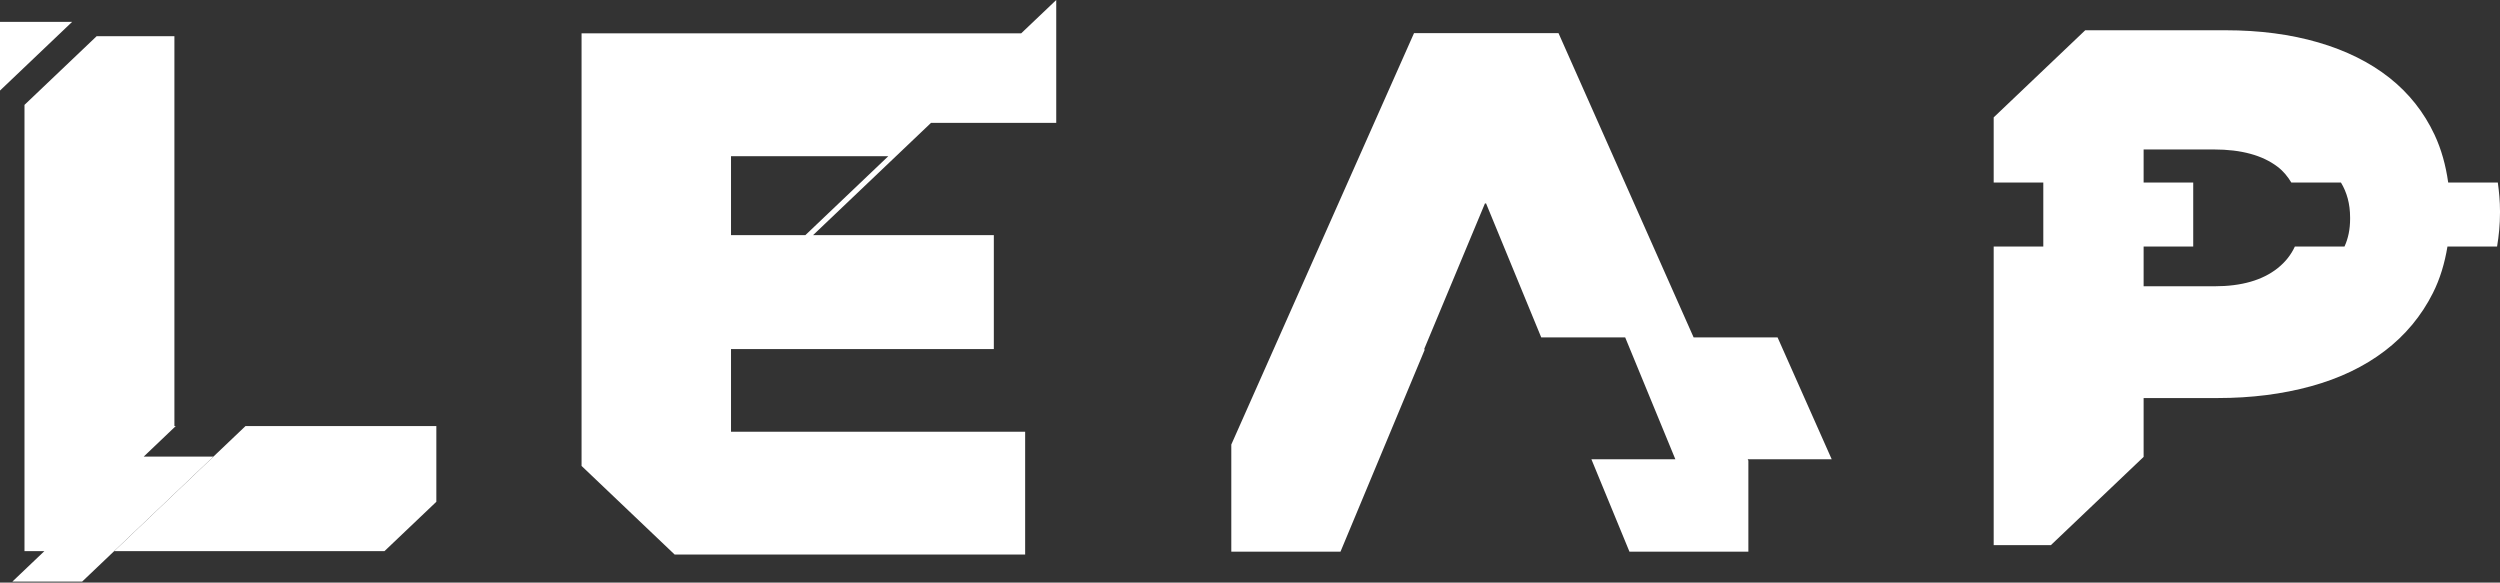
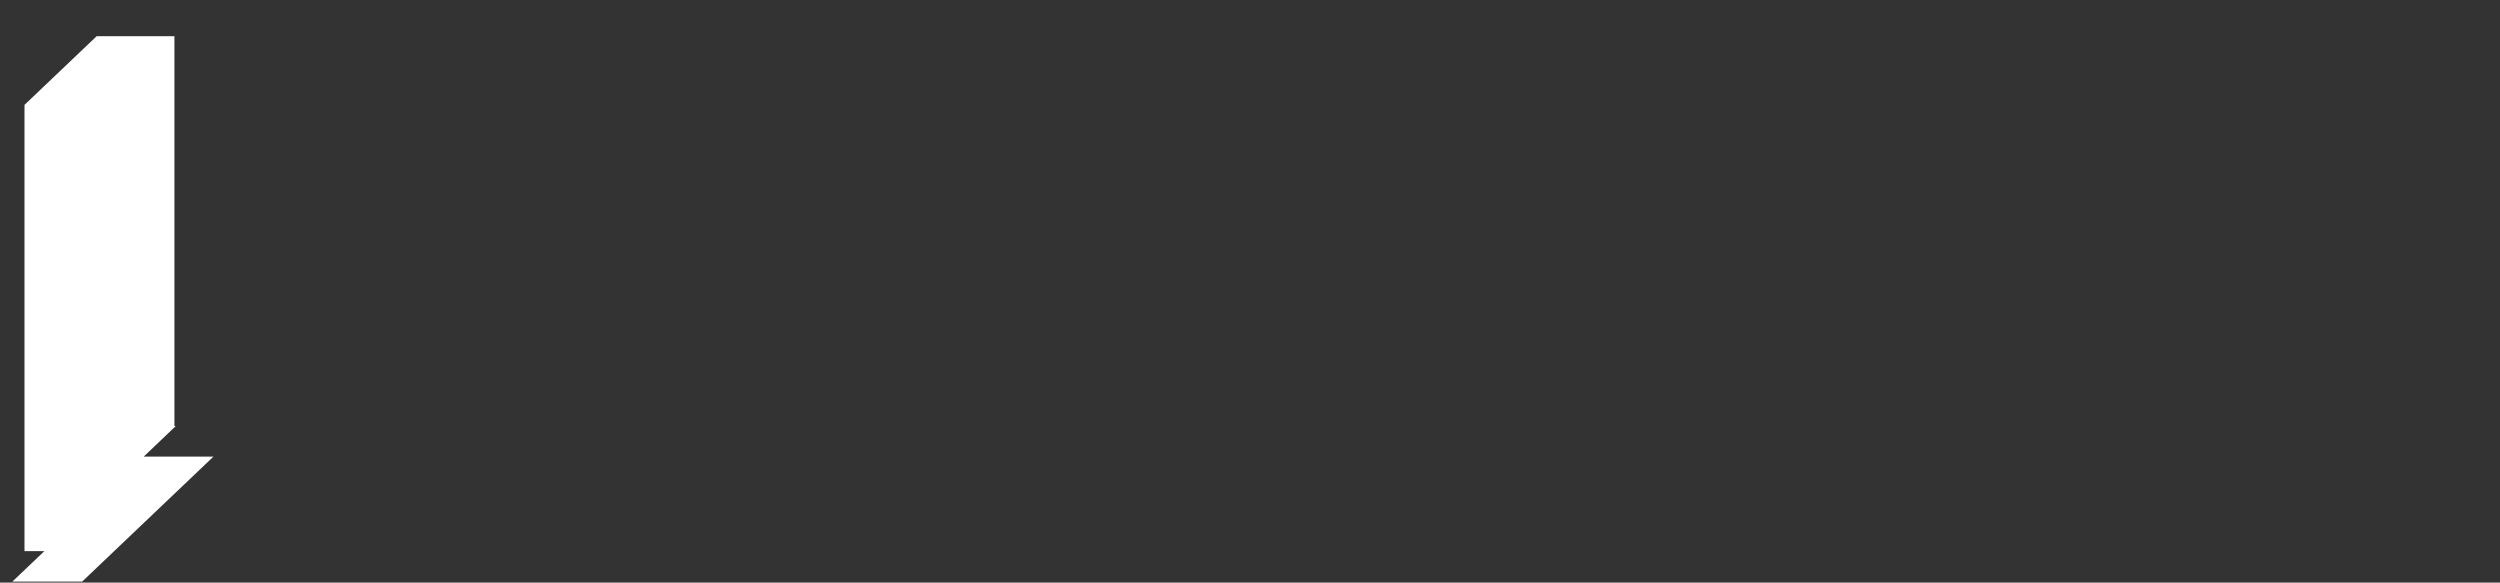
<svg xmlns="http://www.w3.org/2000/svg" width="1489" height="347" viewBox="0 0 1489 347" fill="none">
  <rect x="0" y="0" width="1489" height="347" fill="#333333" stroke="none" />
  <path d="M57.545 21.579L14.586 62.471V328.244H26.438L7.343 346.421H48.906L127.143 271.948H85.6L104.675 253.771H103.877V21.579H57.545Z" fill="white" />
-   <path d="M229 328.246L259.887 298.864V253.774H146.213L67.977 328.246H229Z" fill="white" />
-   <path d="M0 13.028V53.94L42.959 13.028H0Z" fill="white" />
-   <path d="M610.579 330.311V257.13H435.389V207.9H591.923V140.056H484.254L554.51 73.181H629.096V0L608.225 19.848H346.377V277.51L401.828 330.292H610.559L610.579 330.311ZM435.389 93.029H529.07L479.685 140.037H435.389V93.029Z" fill="white" />
-   <path d="M1058.72 200.953H1008.72L928.248 19.738H842.192L733.365 264.77V328.587H798.393L848.631 208.113H848.159L884.531 120.934L884.771 121.504L885.011 120.934L917.955 200.953H967.959L997.843 273.545H947.839L970.506 328.587H1041.33V274.381L1040.94 273.545H1090.97L1058.72 200.953Z" fill="white" />
-   <path d="M1449.09 174.415C1453.3 166.058 1456.06 156.79 1457.71 146.818H1487.26C1488.32 140.398 1489 133.751 1489 126.666V125.793C1489 119.867 1488.46 114.226 1487.7 108.717H1458.15C1456.71 98.519 1454.1 88.965 1450.01 80.247C1443.72 66.819 1434.74 55.498 1423.1 46.287C1411.42 37.094 1397.31 30.086 1380.75 25.262C1364.19 20.437 1345.77 18.025 1325.52 18.025H1241.96L1187.44 69.914V108.717H1216.99V146.818H1187.44V324.689H1221.5L1276.74 272.117V237.074H1320.91C1340.85 237.074 1359.34 234.738 1376.36 230.065C1393.38 225.393 1408.05 218.385 1420.32 209.04C1432.59 199.695 1442.19 188.167 1449.09 174.434M1366.82 146.837C1364.55 151.775 1361.16 156.068 1356.59 159.715C1347.53 166.913 1335.04 170.503 1319.07 170.503H1276.74V146.837H1306.28V108.737H1276.74V89.022H1318.62C1334.88 89.022 1347.53 92.46 1356.59 99.373C1360.02 101.994 1362.59 105.204 1364.73 108.737H1394.28C1397.77 114.511 1399.72 121.348 1399.72 129.534V130.408C1399.72 136.505 1398.61 141.994 1396.38 146.837H1366.82Z" fill="white" />
</svg>